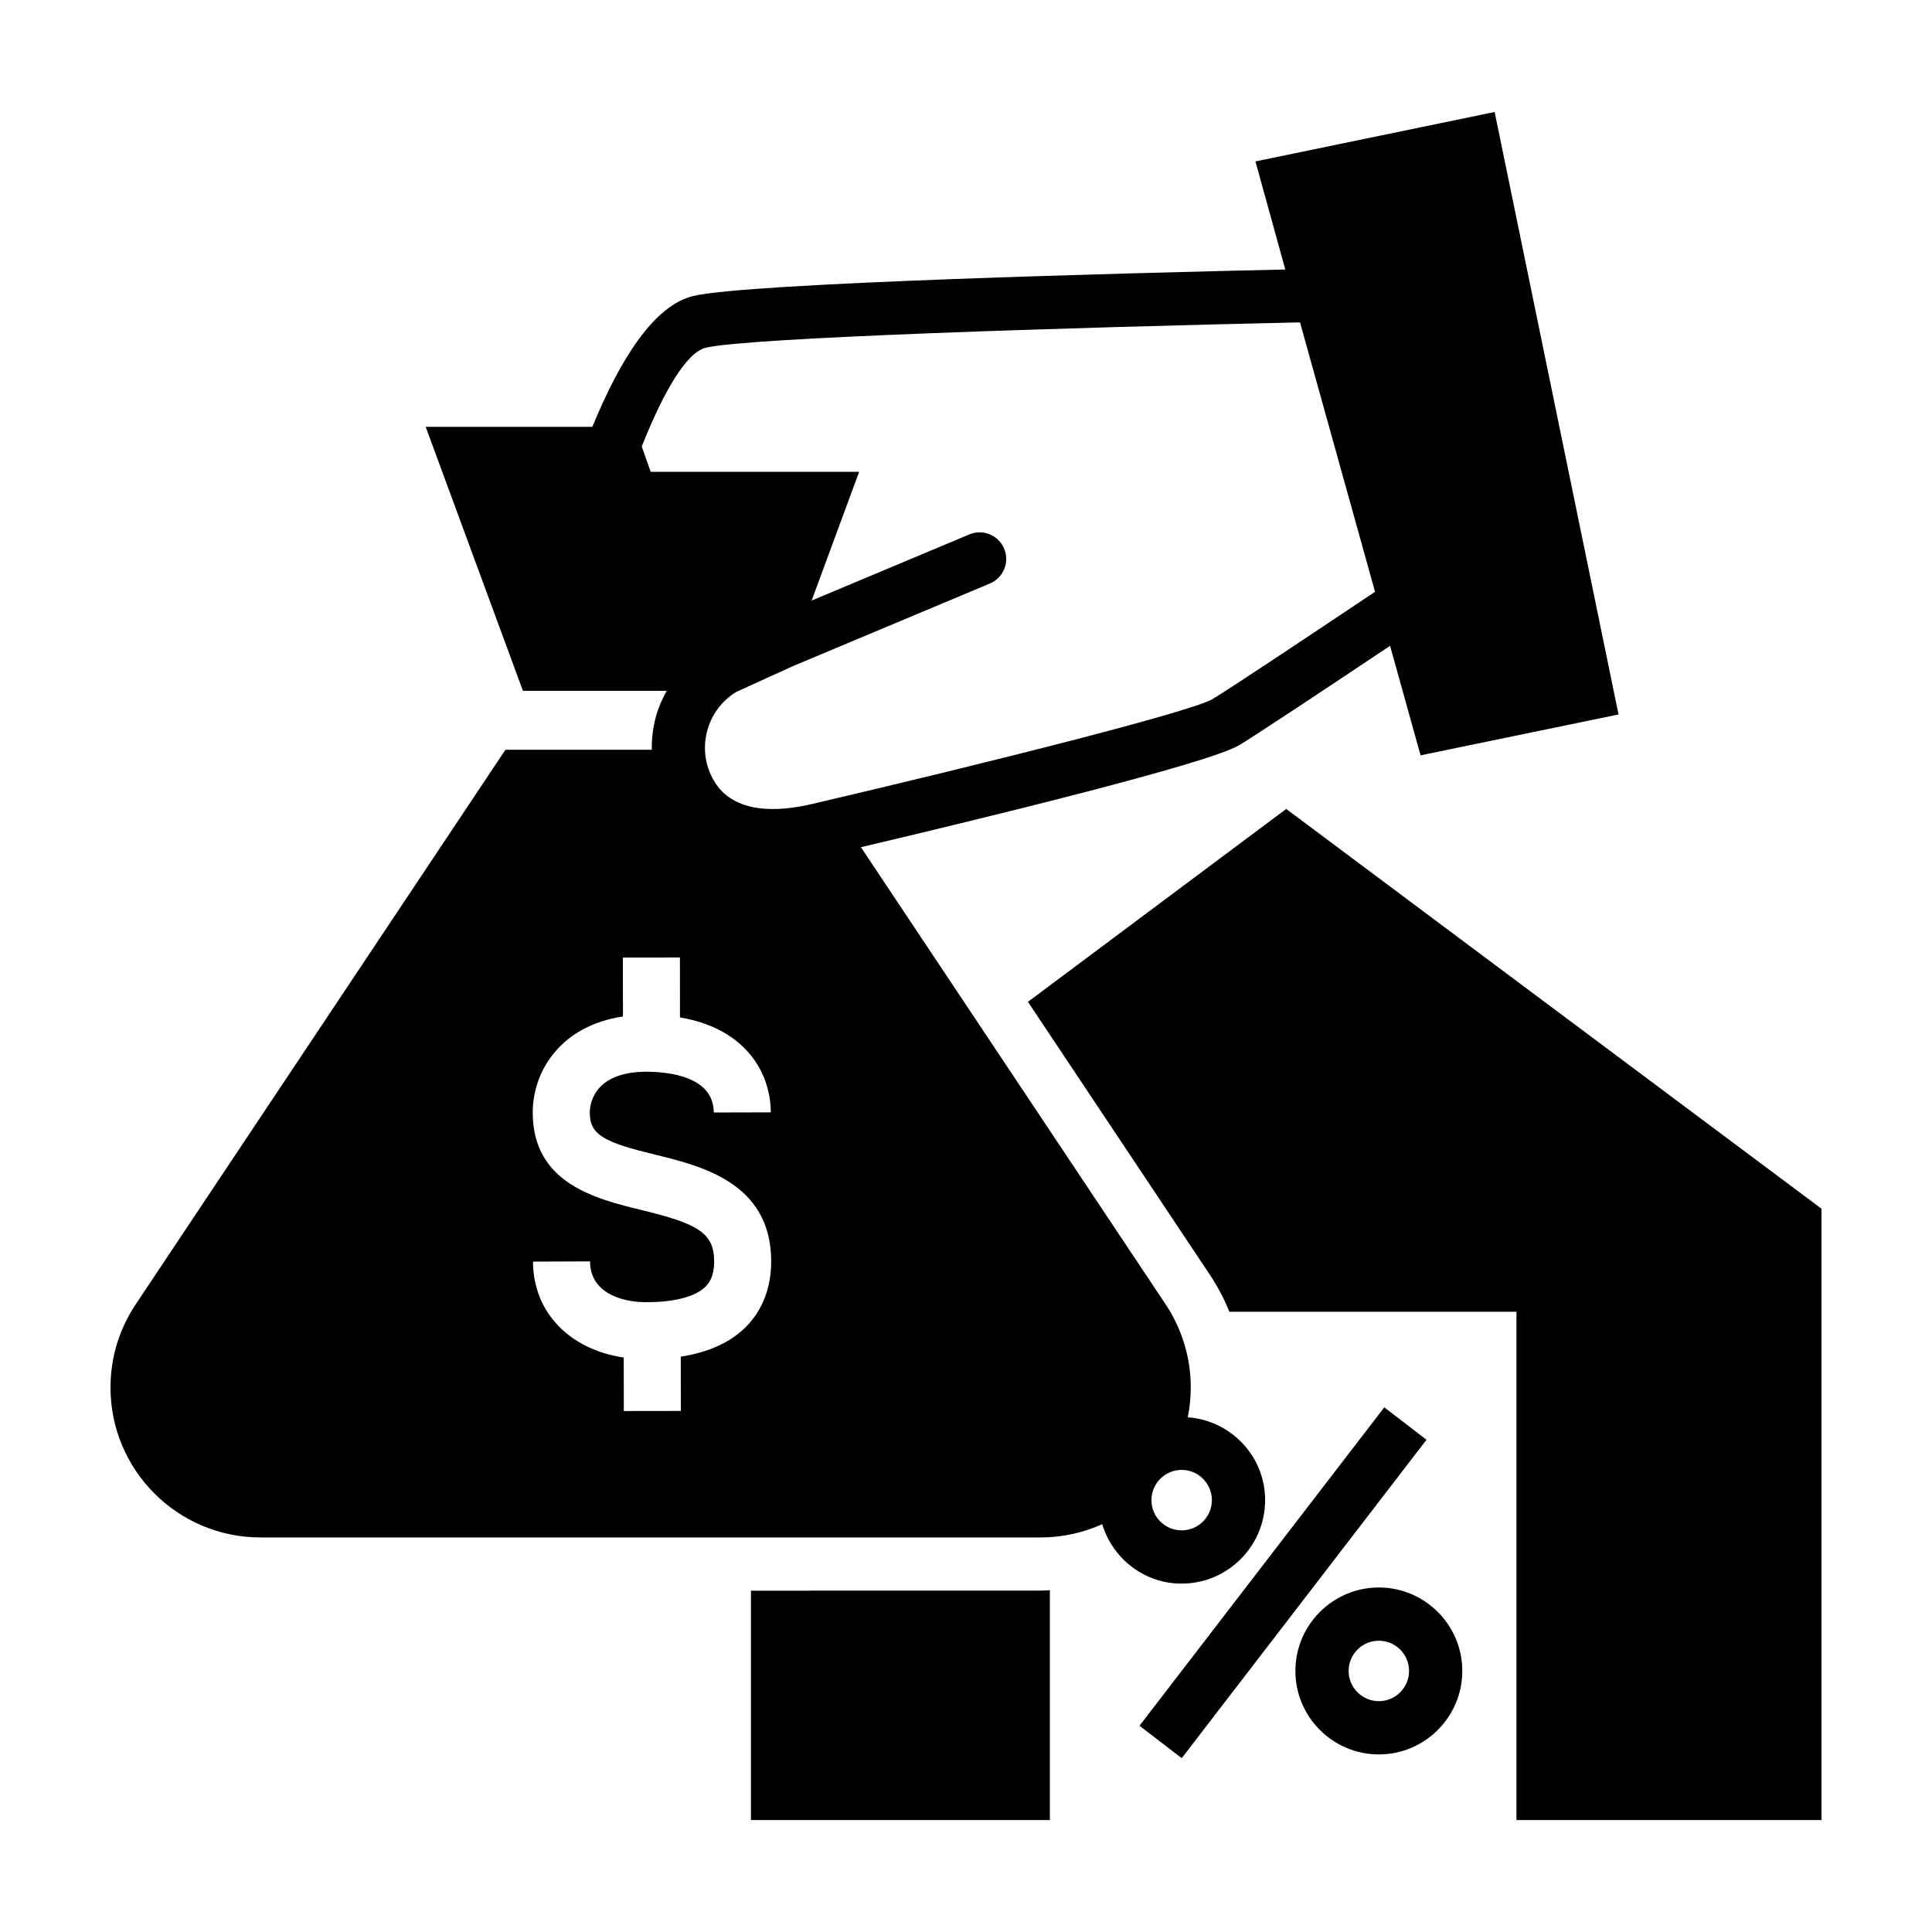
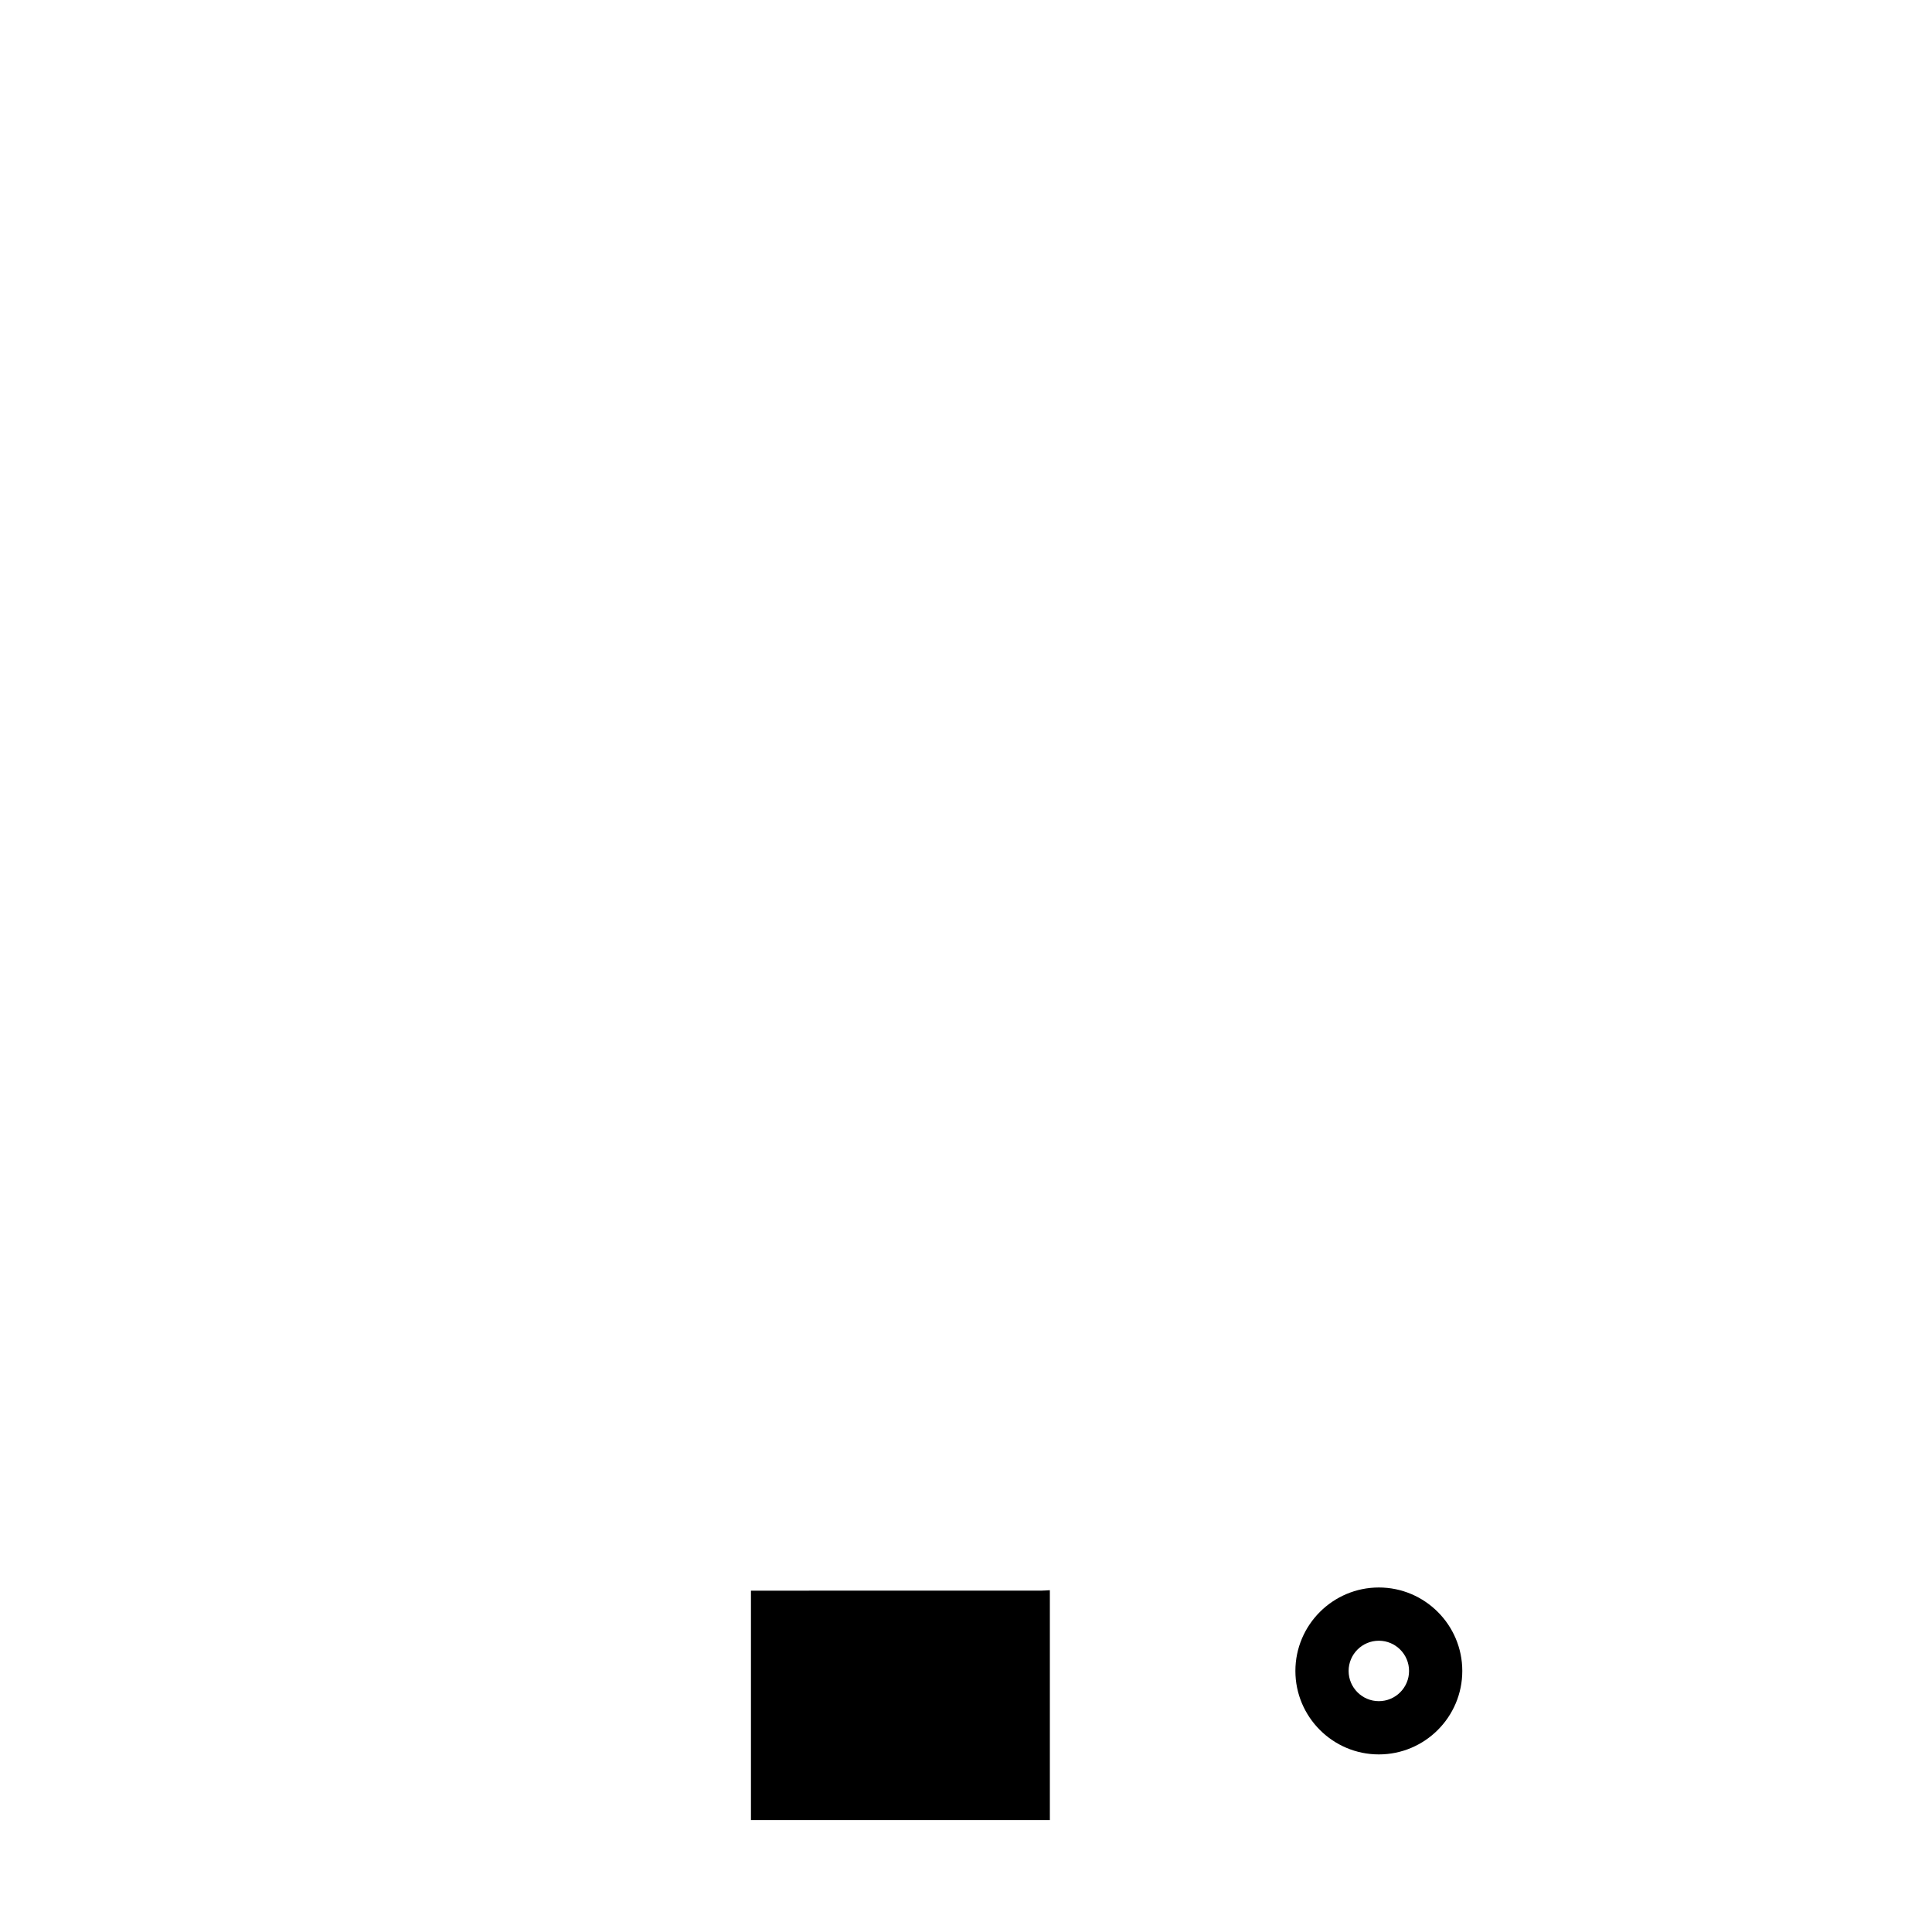
<svg xmlns="http://www.w3.org/2000/svg" fill="#000000" width="800px" height="800px" version="1.1" viewBox="144 144 512 512">
  <g>
-     <path d="m445.98 601.34 64.871-84.383 11.184 8.598-64.871 84.383z" />
-     <path d="m457.16 563.67c12.191 0 22.113-9.926 22.113-22.121 0-11.645-9.07-21.113-20.5-21.957 0.52-2.559 0.789-5.203 0.789-7.914 0-8.332-2.578-16.062-6.957-22.461l-80.457-120.7c33.297-7.859 91.656-22.066 100.12-26.969 3.797-2.203 23.891-15.562 40.113-26.41l8.086 29.031 52.461-10.832-32.832-159.66-63.391 13.098 7.91 28.641c-40.465 0.91-142.78 3.543-156.98 7.043-10.242 2.535-19.16 16.41-26.656 34.656h-44.168l25.77 69.965h38.098c-1.199 2.195-2.231 4.492-2.898 6.973-0.762 2.856-1.094 5.758-1.047 8.637h-38.785l-97.699 146.54c-4.387 6.398-6.965 14.125-6.965 22.453 0 21.957 17.805 39.754 39.766 39.754h206.76c5.809 0 11.309-1.273 16.289-3.512 2.75 9.086 11.098 15.754 21.062 15.754zm-143.09-301.34c6.086-15.324 12.043-24.965 16.938-26.172 10.836-2.672 96.176-5.375 157.51-6.723l19.879 71.395c-17.703 11.848-39.609 26.434-43.191 28.504-5.891 3.32-57.82 16.473-106.08 27.75-8.988 2.106-20.781 2.719-25.977-6.266-2.312-3.996-2.934-8.656-1.738-13.125 1.164-4.367 3.918-8.035 7.773-10.359l15-6.828 52.148-21.871c3.594-1.508 5.285-5.637 3.777-9.23-1.508-3.598-5.648-5.289-9.234-3.777l-41.781 17.523 12.582-34.113-55.238 0.004zm27.629 233.29c-4.109 4.125-9.922 6.762-17.289 7.91l0.02 14.383-15.113 0.02-0.02-14.172c-14.367-2.133-23.996-11.969-24.047-25.422l15.113-0.059c0.031 7.977 7.719 10.812 14.938 10.812h0.098c7.41-0.012 12.941-1.477 15.594-4.137 0.977-0.984 2.281-2.75 2.266-6.711-0.02-7.652-4.559-9.977-19.129-13.539-12.195-2.977-28.902-7.055-28.949-25.805-0.012-11.18 7.535-23.09 23.91-25.52l-0.016-15.617 15.113-0.012 0.016 15.871c17.516 2.973 24.031 14.809 24.062 25.16l-15.113 0.039c-0.023-9.734-12.398-10.801-17.805-10.801h-0.07c-14.273 0.023-14.988 9.043-14.984 10.852 0.016 5.992 3.934 7.859 17.422 11.148 12.188 2.973 30.605 7.473 30.656 28.172 0.023 6.992-2.285 13.02-6.672 17.426zm123.46 45.93c0 4.418-3.594 8.012-8.004 8.012-4.418 0-8.012-3.594-8.012-8.012s3.594-8.012 8.012-8.012c4.414 0 8.004 3.59 8.004 8.012z" />
    <path d="m509.41 564.7c-12.191 0-22.117 9.926-22.117 22.117 0 12.195 9.922 22.121 22.117 22.121 12.195 0 22.113-9.926 22.113-22.121s-9.922-22.117-22.113-22.117zm0 30.125c-4.418 0-8.012-3.594-8.012-8.012 0-4.414 3.594-8.004 8.012-8.004 4.418 0 8.004 3.594 8.004 8.004 0.004 4.422-3.59 8.012-8.004 8.012z" />
-     <path d="m484.86 358.38-68.445 51.117 47.832 71.762c2.242 3.273 4.086 6.75 5.543 10.367h76.086v134.71h80.832v-162.02z" />
    <path d="m343.01 565.54v60.789h79.215v-60.91c-0.812 0.035-1.605 0.121-2.422 0.121z" />
  </g>
</svg>